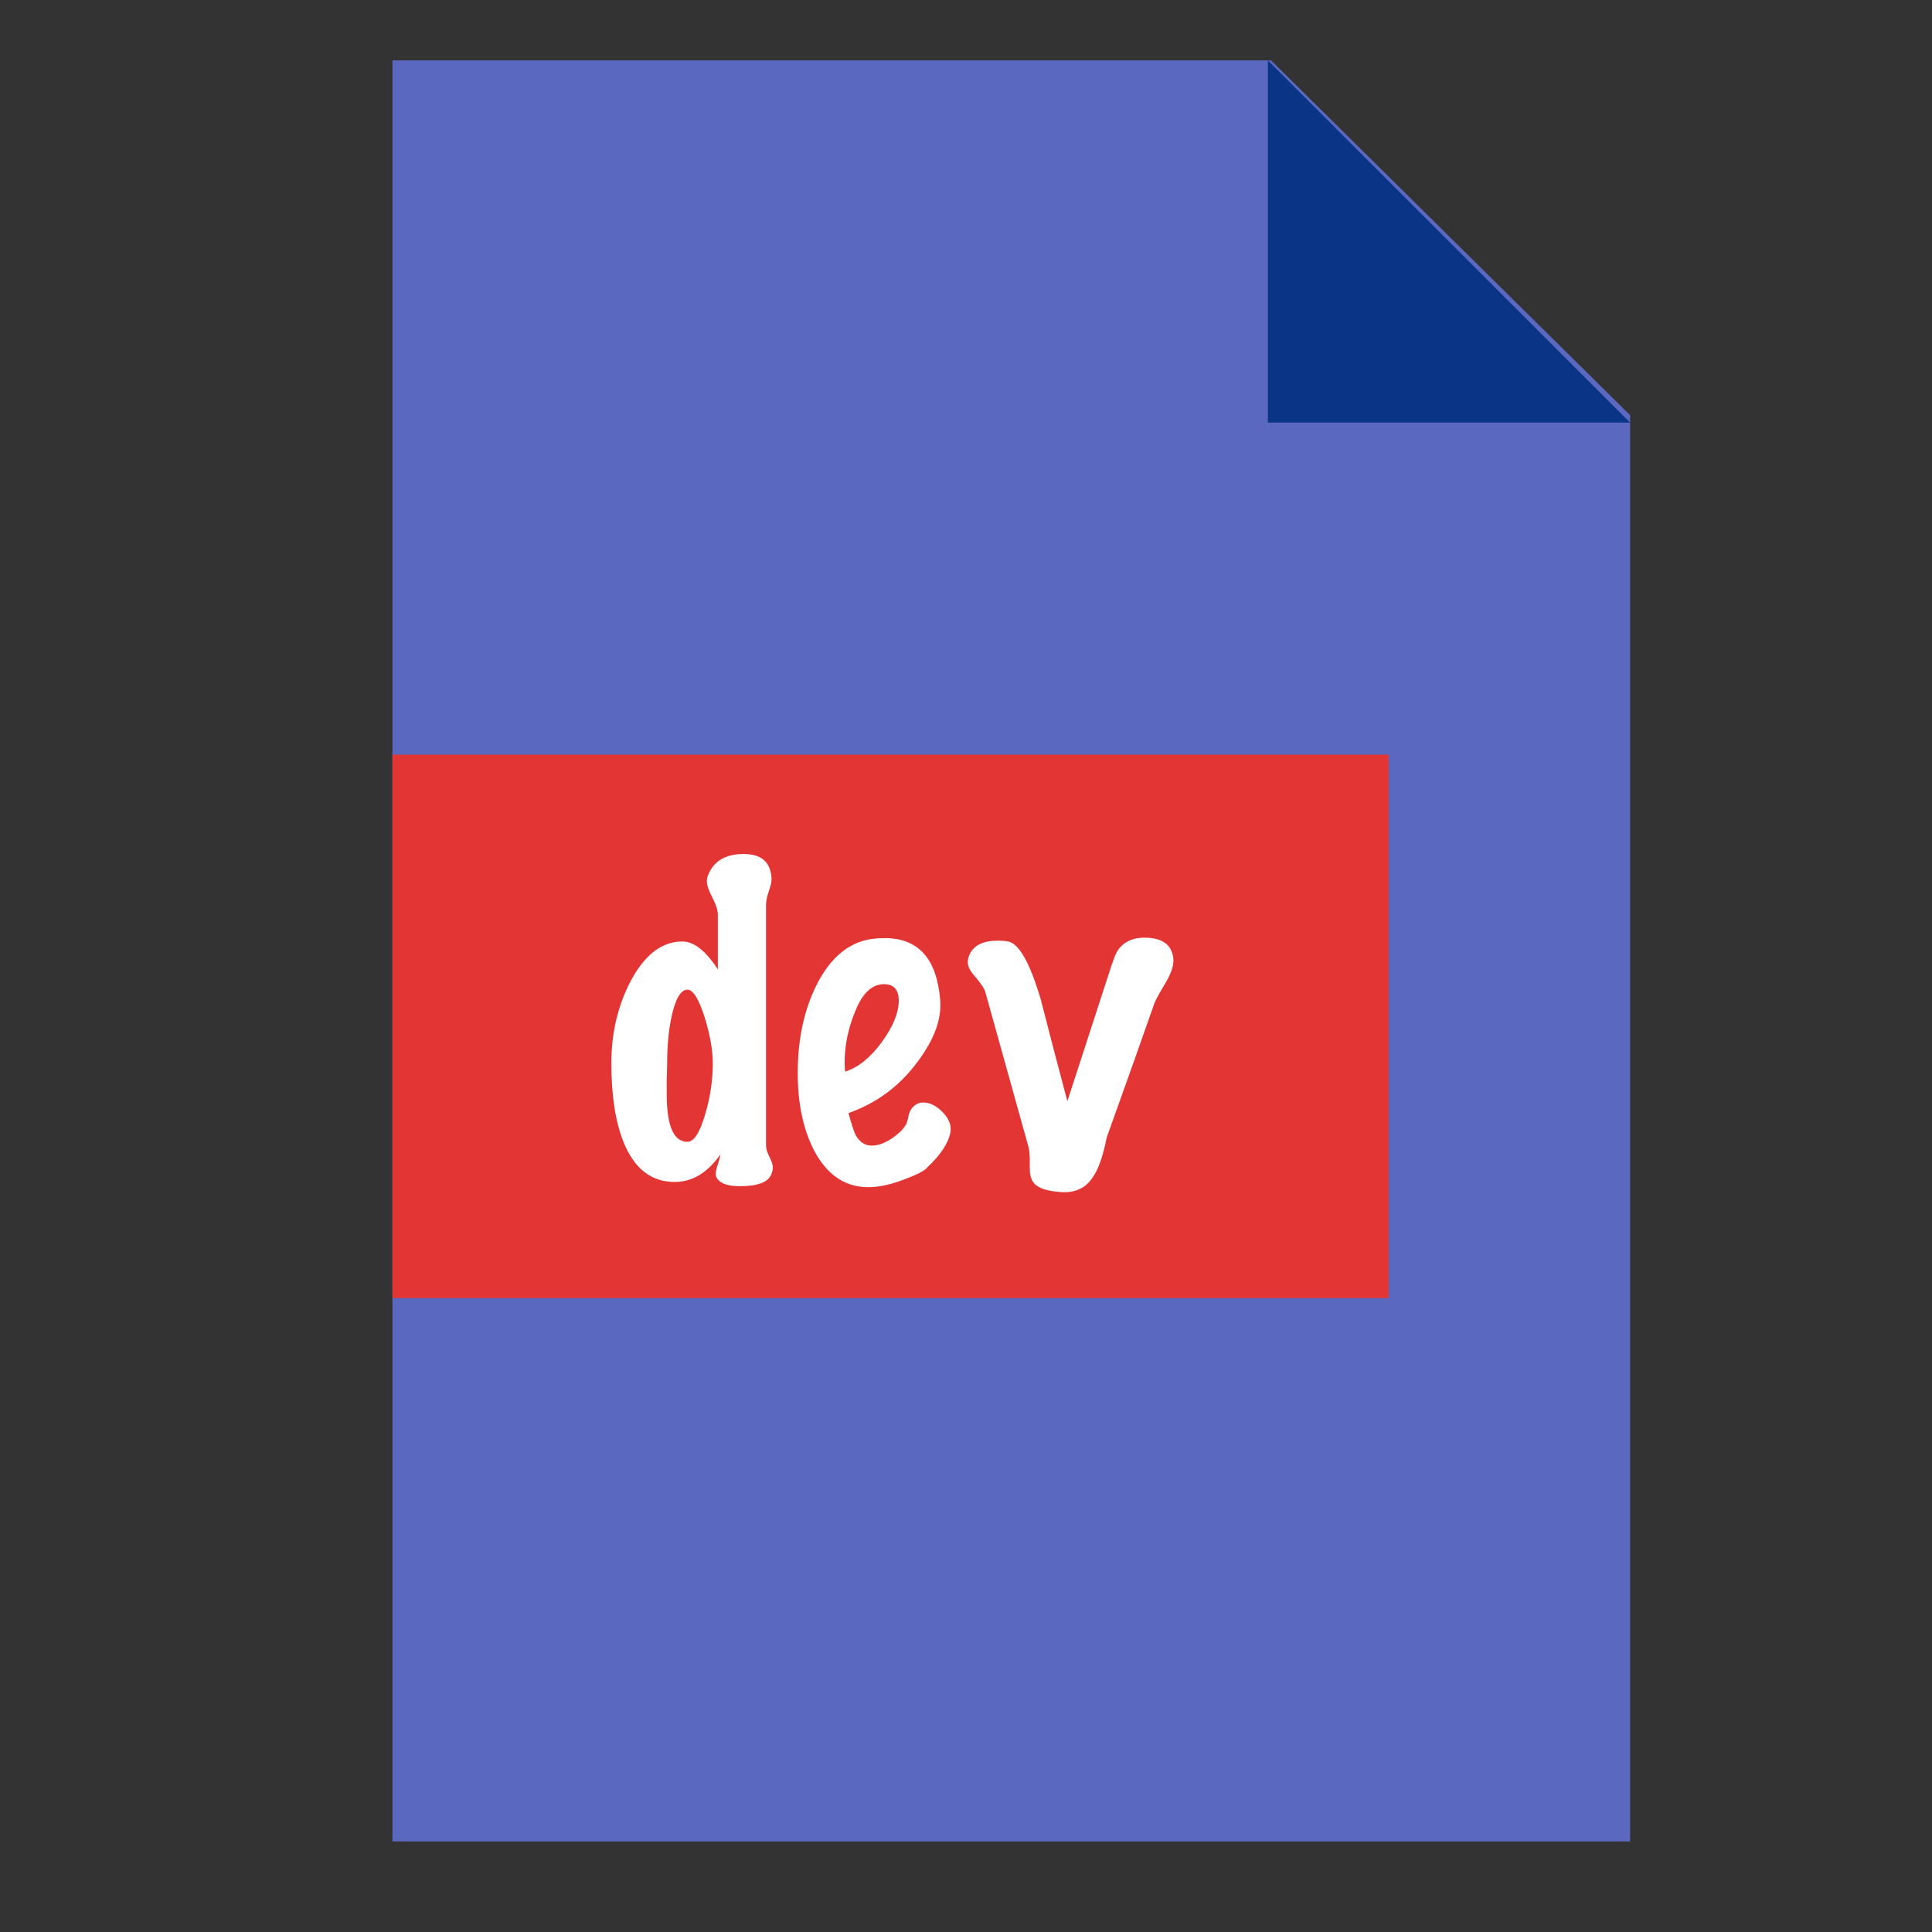
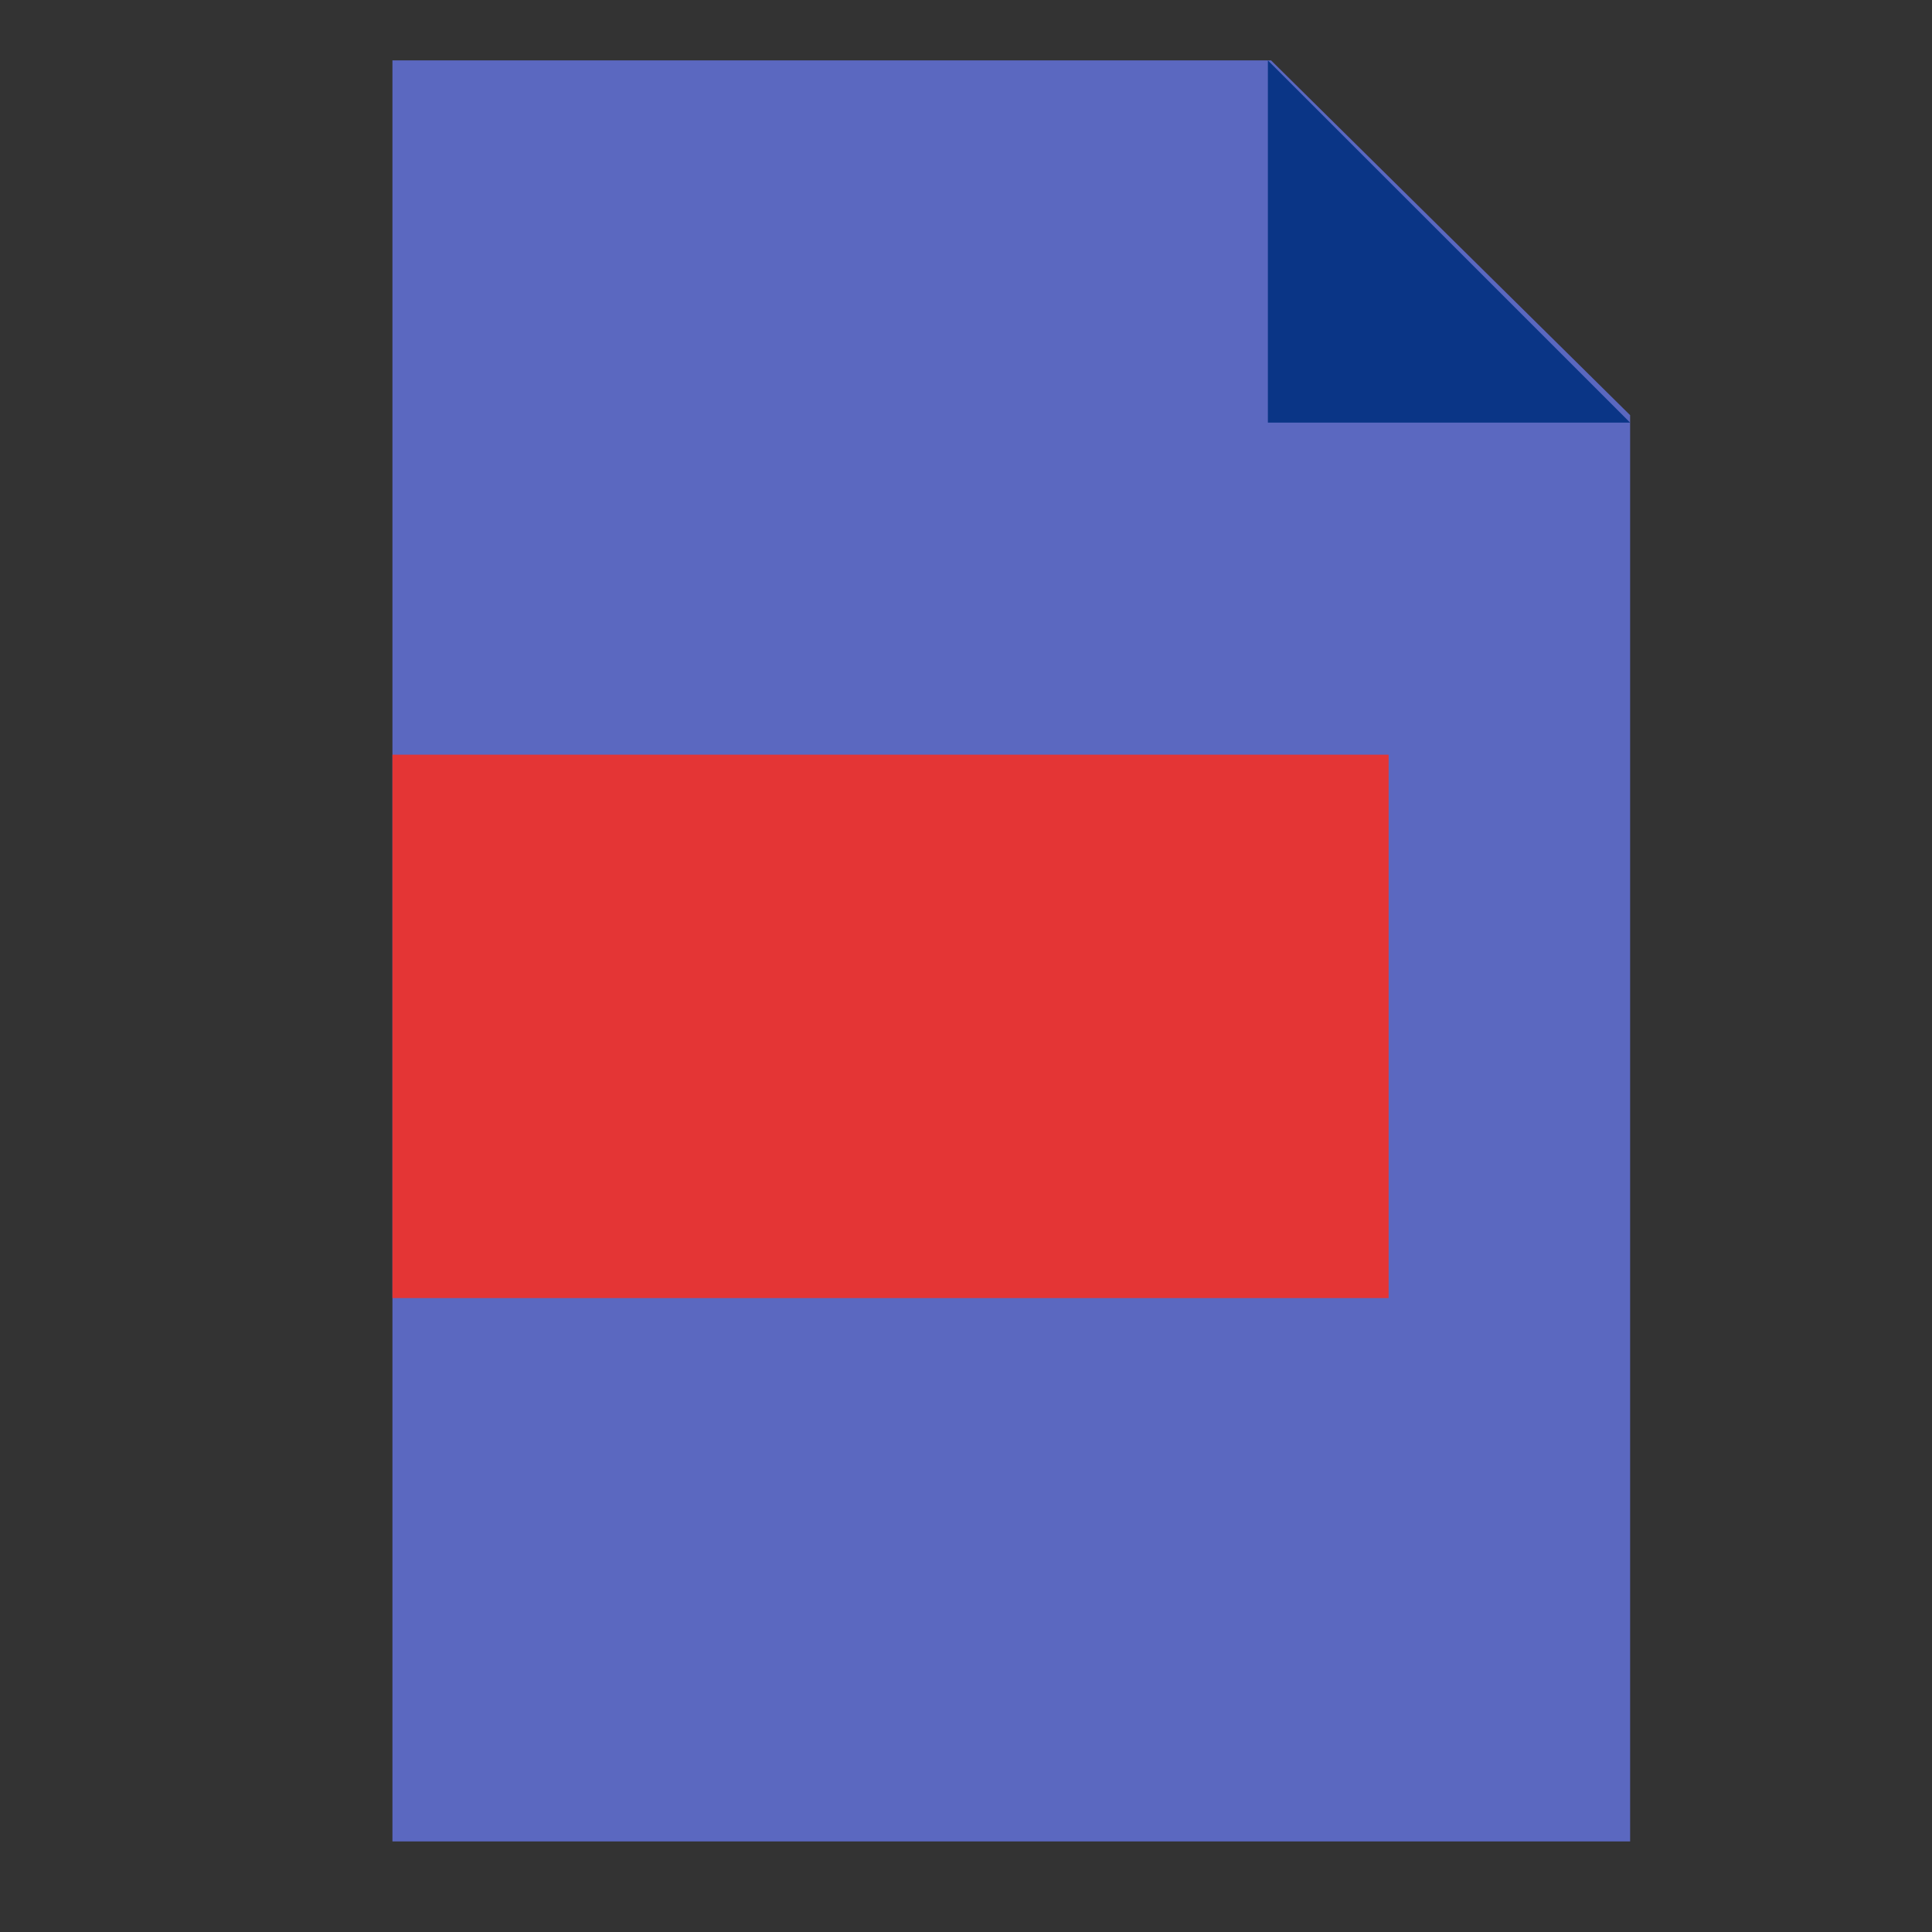
<svg xmlns="http://www.w3.org/2000/svg" width="64" height="64" viewBox="0 0 64 64">
  <rect x="0" y="0" width="64" height="64" fill="#333333" stroke="none" />
  <g fill="none" fill-rule="evenodd">
    <polygon fill="#5B68C0" points="13 2 42.105 2 54 13.753 54 61 13 61" />
    <rect width="33" height="18" x="13" y="25" fill="#E43535" />
    <polygon fill="#0A3586" points="42 2 54 2 54 14" transform="rotate(-180 48 8)" />
-     <path fill="#FFF" d="M25.544,38.916 C25.432,39.168 25.087,39.294 24.508,39.294 C24.144,39.294 23.901,39.219 23.78,39.07 C23.733,39.023 23.71,38.958 23.71,38.874 C23.71,38.809 23.733,38.706 23.78,38.566 C23.827,38.426 23.855,38.319 23.864,38.244 C23.435,38.851 22.931,39.154 22.352,39.154 C21.577,39.154 21.013,38.715 20.658,37.838 C20.387,37.166 20.252,36.293 20.252,35.22 C20.252,34.231 20.462,33.33 20.882,32.518 C21.349,31.631 21.923,31.188 22.604,31.188 C22.987,31.188 23.379,31.496 23.78,32.112 L23.78,30.306 C23.78,30.157 23.719,29.965 23.598,29.732 C23.477,29.499 23.416,29.321 23.416,29.2 C23.416,29.107 23.439,29.013 23.486,28.92 C23.682,28.5 24.065,28.29 24.634,28.29 C25.101,28.29 25.39,28.458 25.502,28.794 C25.539,28.906 25.558,29.013 25.558,29.116 C25.558,29.219 25.528,29.356 25.467,29.529 C25.406,29.702 25.376,29.849 25.376,29.97 L25.376,37.95 C25.376,38.053 25.413,38.176 25.488,38.321 C25.563,38.466 25.6,38.585 25.6,38.678 C25.6,38.753 25.581,38.832 25.544,38.916 Z M23.612,35.22 C23.612,34.791 23.523,34.287 23.346,33.708 C23.15,33.092 22.959,32.784 22.772,32.784 C22.557,32.784 22.385,33.069 22.254,33.638 C22.151,34.105 22.1,34.632 22.1,35.22 C22.1,35.323 22.095,35.491 22.086,35.724 L22.086,36.242 C22.086,37.297 22.315,37.824 22.772,37.824 C22.987,37.824 23.183,37.521 23.36,36.914 C23.528,36.354 23.612,35.789 23.612,35.22 Z M31.48,37.53 C31.405,37.885 31.153,38.263 30.724,38.664 C30.659,38.767 30.402,38.902 29.954,39.07 C29.441,39.266 28.997,39.35 28.624,39.322 C27.924,39.275 27.373,38.874 26.972,38.118 C26.608,37.418 26.426,36.559 26.426,35.542 C26.426,34.441 26.631,33.475 27.042,32.644 C27.499,31.729 28.111,31.216 28.876,31.104 C29.025,31.085 29.17,31.076 29.31,31.076 C30.421,31.076 31.032,31.757 31.144,33.12 C31.2,33.745 30.953,34.427 30.402,35.164 C29.805,35.976 29.039,36.545 28.106,36.872 C28.209,37.245 28.288,37.488 28.344,37.6 C28.475,37.833 28.652,37.95 28.876,37.95 C29.091,37.95 29.319,37.866 29.562,37.698 C29.767,37.558 29.907,37.423 29.982,37.292 C30.019,37.273 30.057,37.168 30.094,36.977 C30.131,36.786 30.229,36.648 30.388,36.564 C30.444,36.536 30.509,36.522 30.584,36.522 C30.808,36.522 31.025,36.632 31.235,36.851 C31.445,37.07 31.527,37.297 31.48,37.53 Z M29.282,32.602 C28.909,32.602 28.605,32.868 28.372,33.4 C28.064,34.109 27.938,34.809 27.994,35.5 C28.433,35.36 28.839,35.033 29.212,34.52 C29.585,34.007 29.772,33.549 29.772,33.148 C29.772,32.784 29.609,32.602 29.282,32.602 Z M38.774,31.44 C38.839,31.561 38.872,31.687 38.872,31.818 C38.872,32.005 38.793,32.238 38.634,32.518 C38.41,32.891 38.279,33.129 38.242,33.232 C37.831,34.408 37.304,35.892 36.66,37.684 C36.539,38.3 36.385,38.739 36.198,39 C35.965,39.355 35.619,39.518 35.162,39.49 C34.723,39.462 34.429,39.373 34.28,39.224 C34.168,39.112 34.112,38.939 34.112,38.706 L34.112,38.412 C34.112,38.244 34.098,38.104 34.07,37.992 L32.642,32.868 C32.614,32.756 32.493,32.574 32.278,32.322 C32.101,32.126 32.031,31.944 32.068,31.776 C32.161,31.365 32.493,31.16 33.062,31.16 C33.183,31.16 33.295,31.169 33.398,31.188 C33.762,31.263 34.121,31.902 34.476,33.106 C34.765,34.235 35.059,35.36 35.358,36.48 L36.814,32 C36.889,31.776 36.949,31.622 36.996,31.538 C37.08,31.389 37.199,31.272 37.353,31.188 C37.507,31.104 37.696,31.062 37.92,31.062 C38.349,31.062 38.634,31.188 38.774,31.44 Z" />
  </g>
</svg>